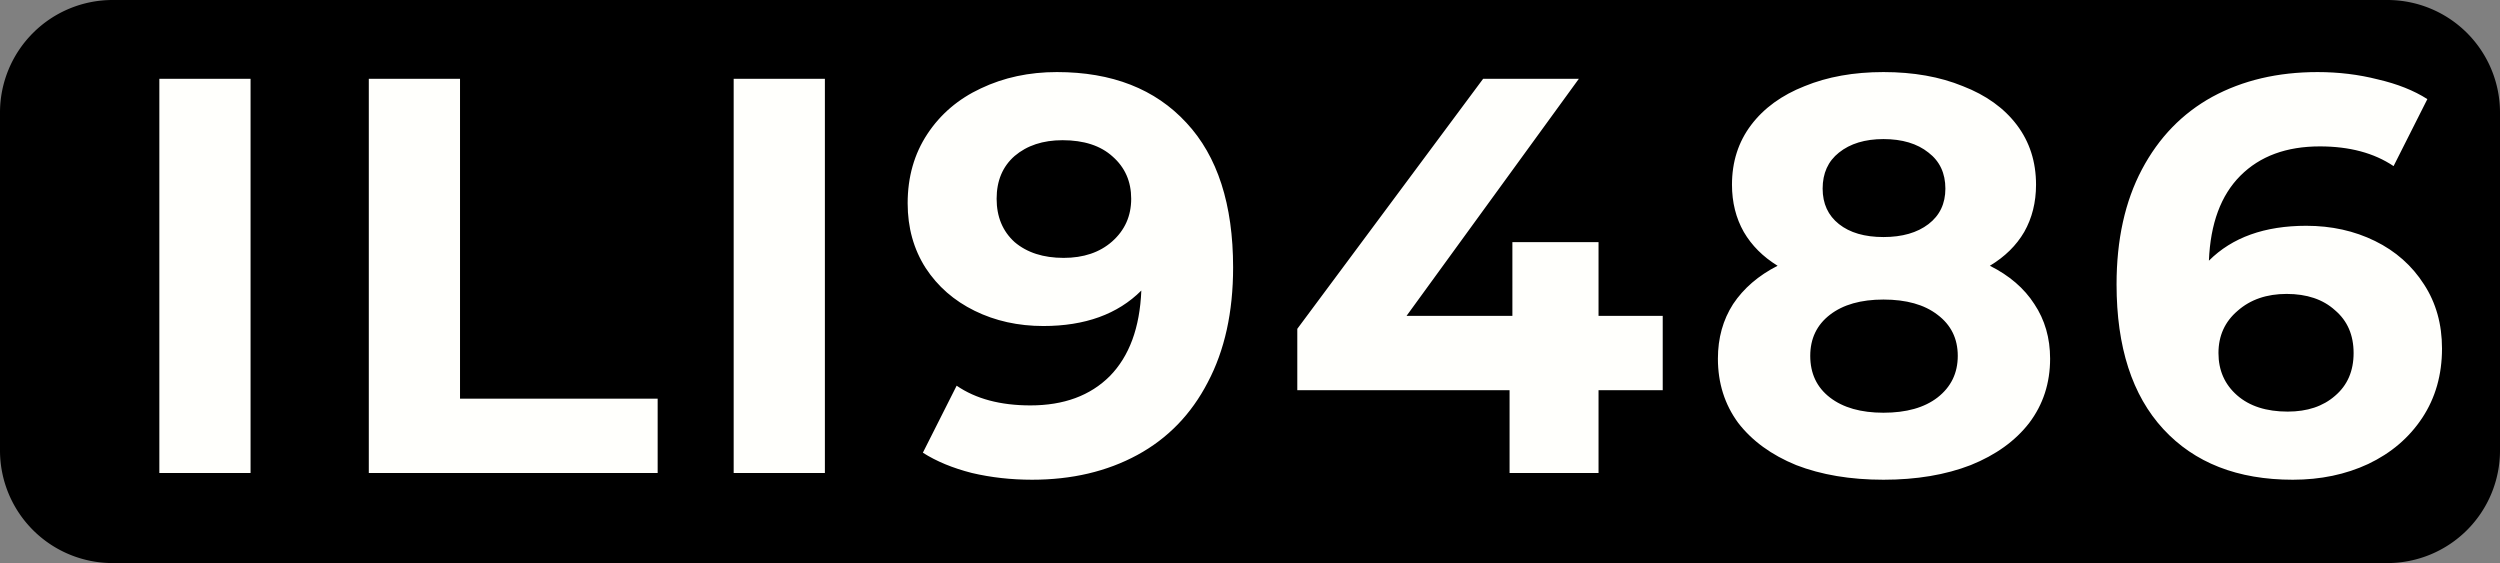
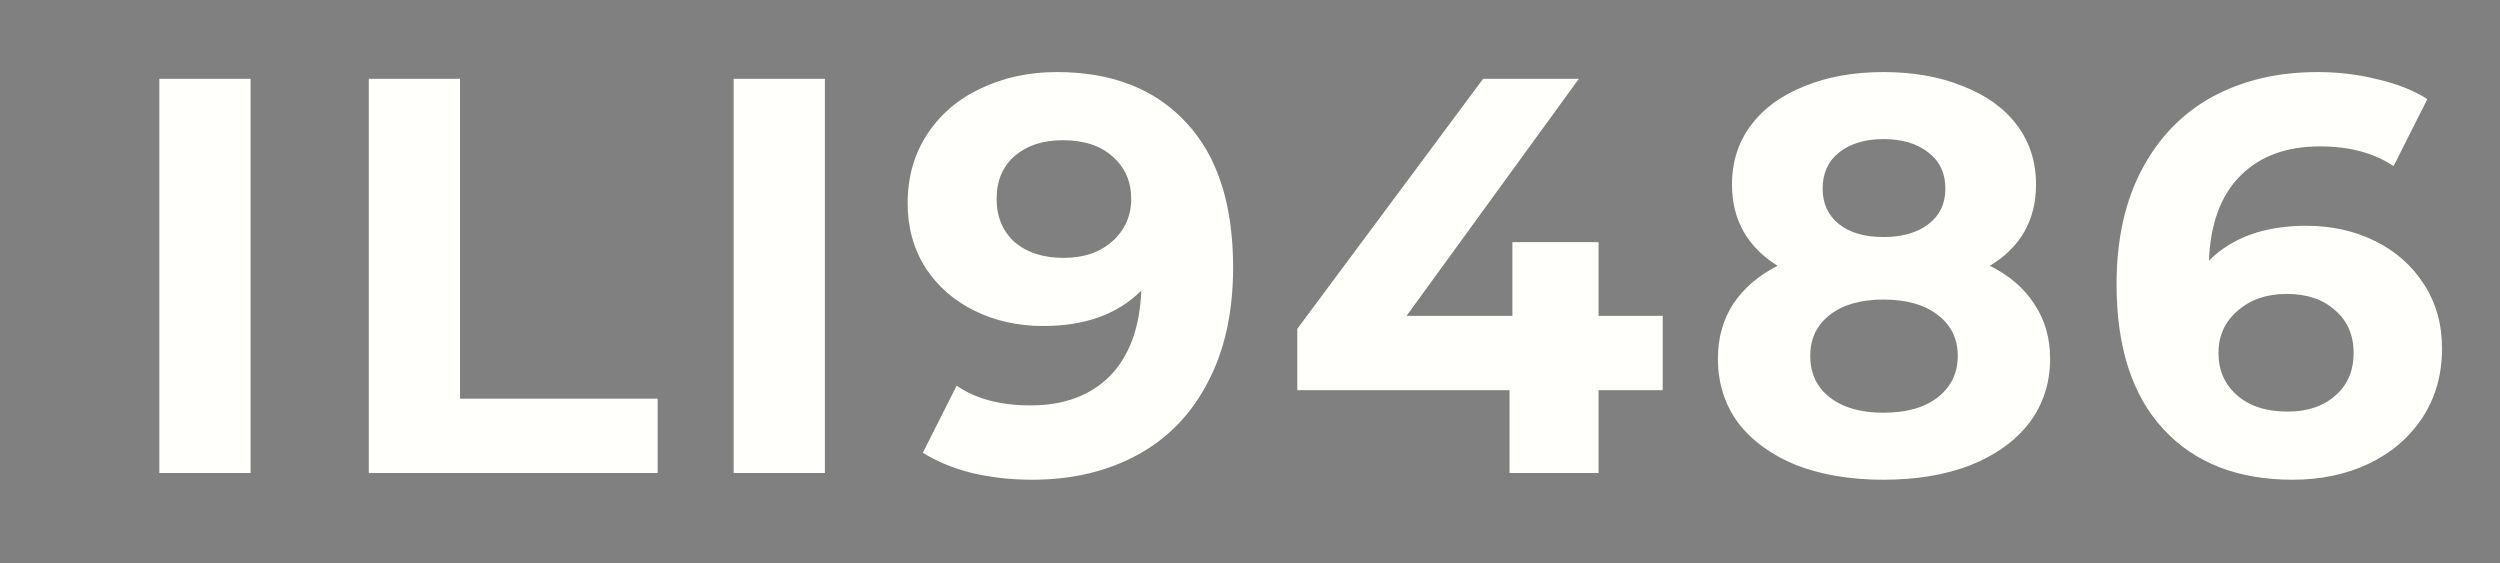
<svg xmlns="http://www.w3.org/2000/svg" viewBox="0 0 111 25">
  <rect x="0" y="0" width="111" height="25" fill="#808080" stroke="none" />
-   <path d="M5 0h101a5 5 0 0 1 5 5v15a5 5 0 0 1-5 5H5a5 5 0 0 1-5-5V5a5 5 0 0 1 5-5Z" style="fill:#000" />
  <g aria-label="ILI9486" style="font-weight:700;font-size:25px;font-family:Montserrat;letter-spacing:1.1px;fill:#fffffc">
    <path d="M11.125 21h-4.05V3.5h4.05zM29.2 21H16.375V3.5h4.05v14.2H29.2zM36.625 21h-4.05V3.5h4.05zM46.925 3.2q3.675 0 5.75 2.25 2.075 2.225 2.075 6.425 0 2.975-1.125 5.1-1.1 2.125-3.125 3.225t-4.675 1.1q-1.4 0-2.675-.3-1.275-.325-2.175-.9l1.5-2.975Q43.75 18 45.75 18q2.225 0 3.525-1.3 1.3-1.325 1.4-3.8-1.575 1.575-4.35 1.575-1.675 0-3.05-.675-1.375-.675-2.175-1.9-.8-1.25-.8-2.875 0-1.75.875-3.075.875-1.325 2.375-2.025 1.525-.725 3.375-.725zm.3 8.25q1.325 0 2.15-.725.85-.75.85-1.9T49.4 6.95q-.8-.725-2.225-.725-1.3 0-2.125.7-.8.7-.8 1.9t.8 1.925q.825.7 2.175.7zM70.975 14.025h2.85v3.3h-2.85V21h-3.95v-3.675H57.6V14.6l8.25-11.1h4.25l-7.65 10.525h4.7V10.75h3.825zM88.35 11.8q1.3.65 1.975 1.7.7 1.05.7 2.425 0 1.625-.925 2.85-.925 1.2-2.6 1.875-1.675.65-3.875.65t-3.875-.65q-1.65-.675-2.575-1.875-.9-1.225-.9-2.85 0-1.375.675-2.425.7-1.05 1.975-1.7-.975-.6-1.5-1.5-.525-.925-.525-2.1 0-1.525.85-2.65t2.375-1.725q1.525-.625 3.5-.625 2 0 3.525.625 1.55.6 2.4 1.725.85 1.125.85 2.65 0 1.175-.525 2.1-.525.9-1.525 1.5zm-4.725-5.625q-1.225 0-1.975.6-.725.575-.725 1.6 0 1 .725 1.575t1.975.575q1.25 0 2-.575t.75-1.575q0-1.025-.75-1.6-.75-.6-2-.6zm0 12.15q1.525 0 2.4-.675.9-.7.9-1.85 0-1.15-.9-1.825-.875-.675-2.4-.675-1.5 0-2.375.675t-.875 1.825q0 1.175.875 1.85t2.375.675zM102.4 10.025q1.675 0 3.05.675 1.375.675 2.175 1.925.8 1.225.8 2.85 0 1.75-.875 3.075-.875 1.325-2.4 2.05-1.5.7-3.35.7-3.675 0-5.75-2.25t-2.075-6.425q0-2.975 1.125-5.1Q96.225 5.4 98.225 4.3q2.025-1.1 4.675-1.1 1.4 0 2.675.325 1.3.3 2.2.875l-1.5 2.975Q104.975 6.5 103 6.5q-2.225 0-3.525 1.3-1.3 1.3-1.4 3.775 1.55-1.55 4.325-1.55zm-.825 8.25q1.3 0 2.1-.7.825-.7.825-1.9t-.825-1.9q-.8-.725-2.15-.725-1.325 0-2.175.75-.85.725-.85 1.875t.825 1.875q.825.725 2.25.725z" />
  </g>
</svg>